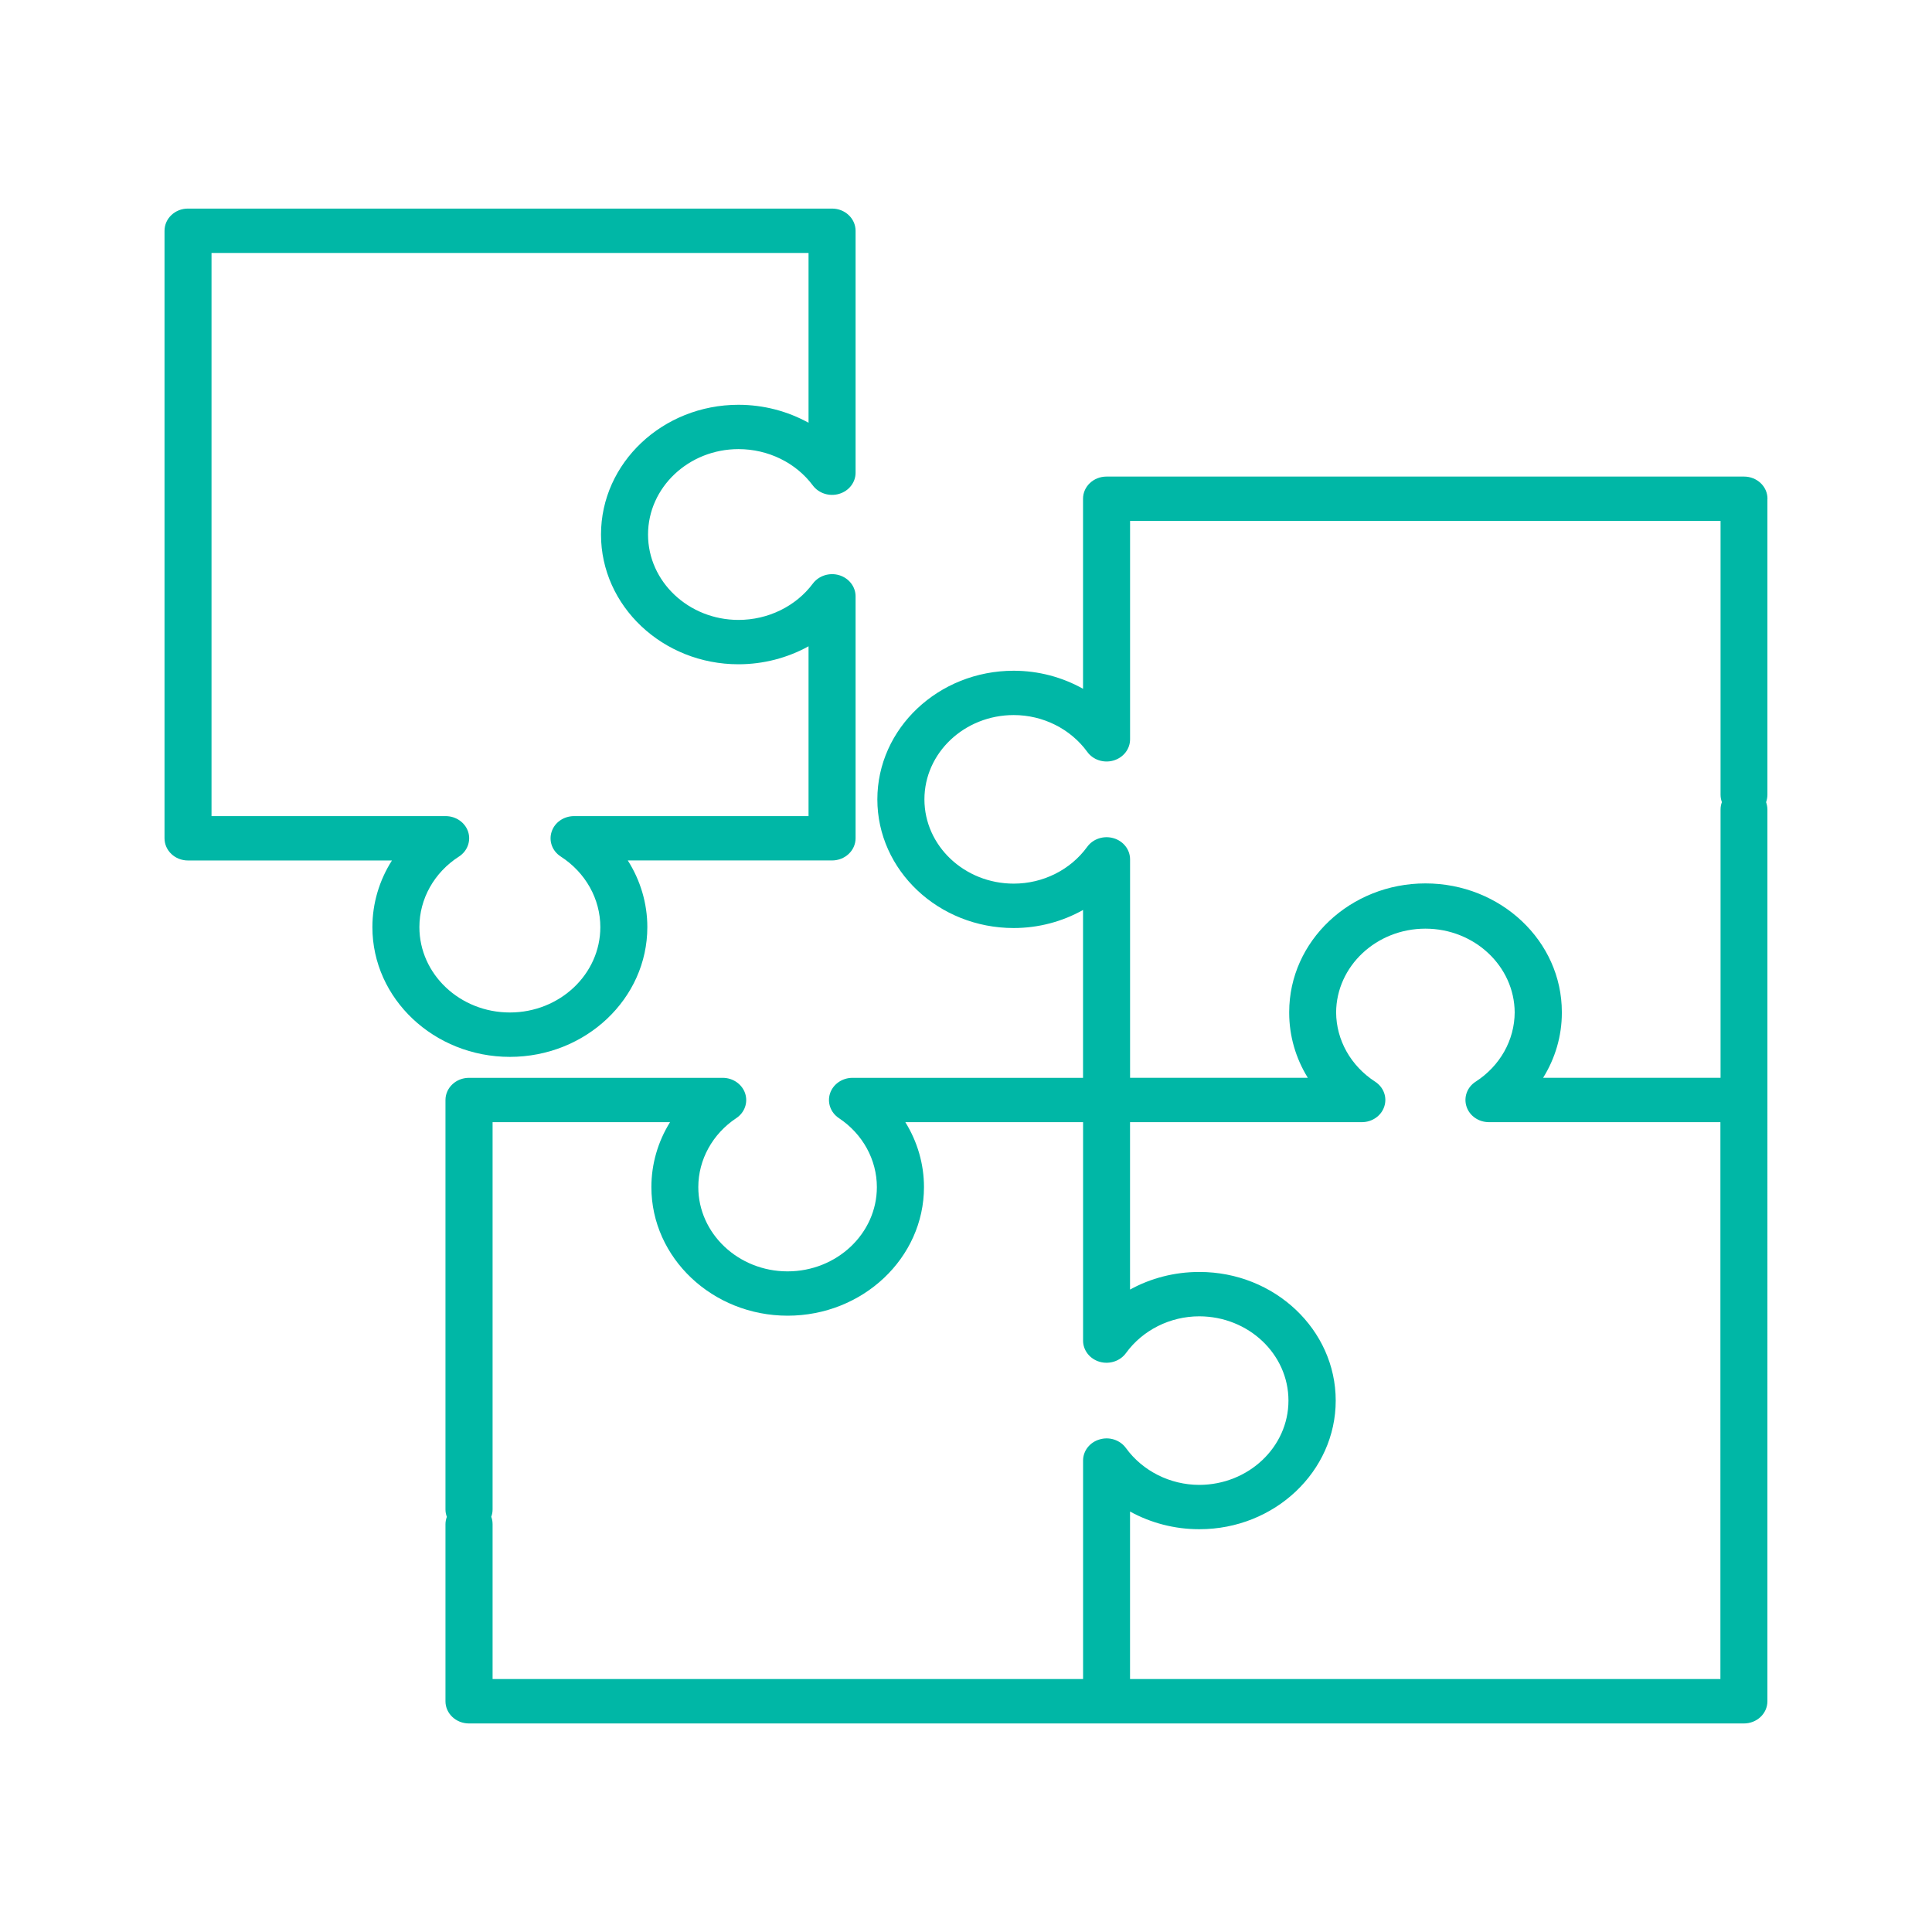
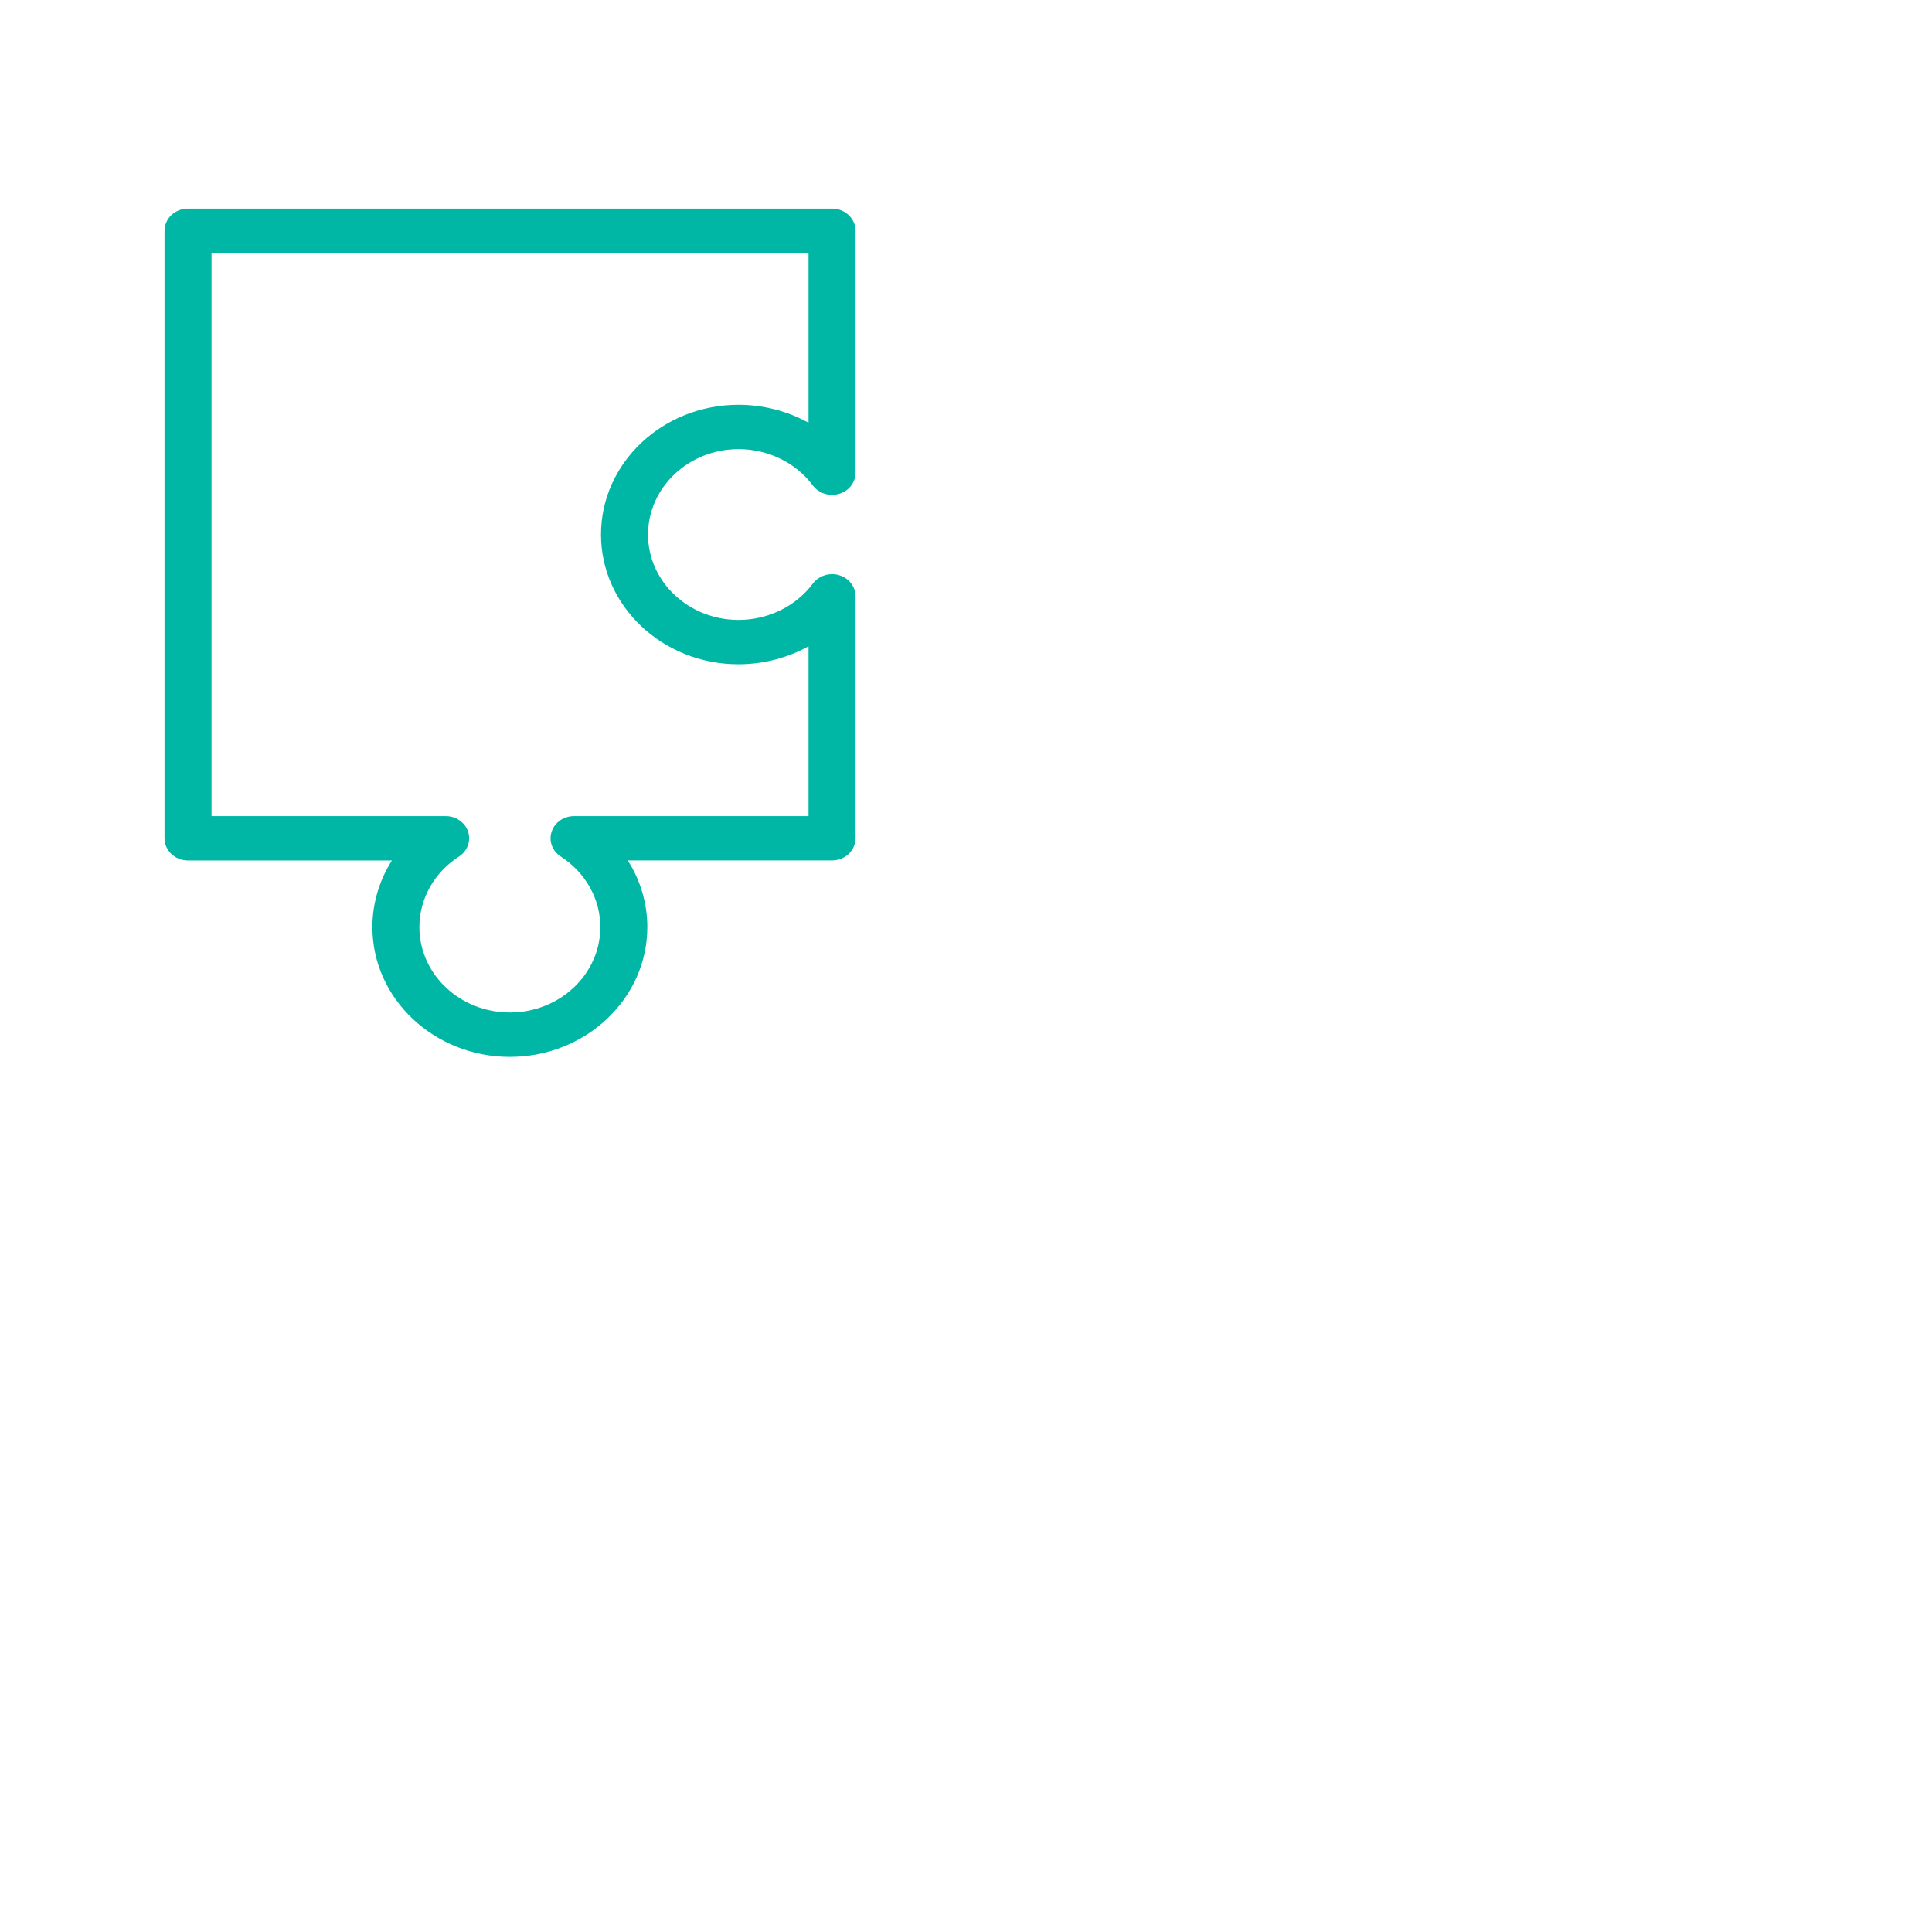
<svg xmlns="http://www.w3.org/2000/svg" version="1.1" id="Layer_1" x="0px" y="0px" width="52px" height="52px" viewBox="0 0 52 52" enable-background="new 0 0 52 52" xml:space="preserve">
  <g>
    <path fill="#00B7A6" d="M11.288,24.953c0-0.759,0.397-1.469,1.064-1.898c0.228-0.146,0.329-0.419,0.248-0.668   c-0.083-0.251-0.328-0.421-0.605-0.421H5.693v-9.652v-0.001V6.809h16.069v4.57c-0.563-0.312-1.214-0.484-1.886-0.484   c-2.04,0-3.7,1.566-3.7,3.493c0,1.924,1.66,3.491,3.7,3.491c0.672,0,1.322-0.172,1.886-0.484v4.571h-6.311   c-0.278,0-0.523,0.17-0.604,0.421c-0.082,0.249,0.017,0.521,0.248,0.668c0.665,0.43,1.063,1.14,1.063,1.898   c0,1.269-1.093,2.298-2.435,2.298C12.38,27.251,11.288,26.222,11.288,24.953 M17.423,24.953c0-0.642-0.187-1.261-0.526-1.794h5.498   c0.349,0,0.633-0.268,0.633-0.598v-6.511c0-0.26-0.179-0.49-0.442-0.569c-0.262-0.078-0.549,0.014-0.708,0.226   c-0.456,0.611-1.204,0.978-2.001,0.978c-1.342,0-2.435-1.03-2.435-2.297c0-1.269,1.093-2.3,2.435-2.3   c0.797,0,1.545,0.366,2.001,0.979c0.159,0.212,0.446,0.304,0.708,0.225c0.264-0.078,0.442-0.309,0.442-0.568V6.212   c0-0.33-0.284-0.598-0.633-0.598H5.059c-0.35,0-0.631,0.268-0.631,0.598v6.5v0.002v9.848c0,0.33,0.281,0.598,0.631,0.598h5.49   c-0.339,0.533-0.526,1.152-0.526,1.794c0,1.927,1.661,3.492,3.701,3.492C15.763,28.445,17.423,26.88,17.423,24.953" />
-     <path fill="#00B7A6" d="M46.308,29.009h-4.775c0.325-0.522,0.504-1.124,0.504-1.746v-0.014v-0.01c0-1.91-1.646-3.462-3.671-3.462   c-2.023,0-3.667,1.552-3.667,3.462v0.01v0.014c0,0.622,0.178,1.224,0.501,1.746h-4.784V23.13c0-0.263-0.181-0.493-0.445-0.57   s-0.553,0.017-0.708,0.232c-0.451,0.621-1.19,0.991-1.978,0.991c-1.327,0-2.404-1.018-2.404-2.268c0-1.251,1.077-2.269,2.404-2.269   c0.787,0,1.526,0.37,1.978,0.989c0.155,0.217,0.443,0.312,0.708,0.234s0.445-0.308,0.445-0.57v-5.879h15.893v7.371   c0,0.069,0.013,0.136,0.036,0.198c-0.023,0.062-0.036,0.129-0.036,0.198V29.009z M46.308,45.191H30.415v-4.508   c0.557,0.307,1.199,0.476,1.86,0.476c0.001,0,0.003,0,0.003,0c0.001,0,0.003,0,0.006,0c2.021,0,3.667-1.553,3.667-3.462   s-1.646-3.462-3.667-3.462c-0.003,0-0.005,0-0.006,0c0,0-0.002,0-0.003,0c-0.661,0-1.304,0.167-1.86,0.474v-4.506h6.204h0.035   c0.277,0,0.523-0.17,0.604-0.421c0.083-0.25-0.018-0.521-0.247-0.669c-0.652-0.423-1.045-1.117-1.049-1.864   c0.007-1.244,1.083-2.254,2.402-2.254c1.321,0,2.396,1.01,2.404,2.254c-0.004,0.747-0.395,1.441-1.05,1.864   c-0.23,0.147-0.328,0.419-0.247,0.669c0.081,0.251,0.326,0.421,0.604,0.421h0.034h6.196V45.191z M29.597,38.742   c-0.266,0.076-0.446,0.308-0.446,0.569v0.033v5.847H13.258v-4.167c0-0.071-0.012-0.138-0.036-0.2   c0.024-0.062,0.036-0.129,0.036-0.198V30.203h4.776c-0.325,0.523-0.502,1.125-0.502,1.747c0,1.907,1.646,3.462,3.667,3.462   c2.024,0,3.67-1.555,3.67-3.462c0-0.622-0.178-1.224-0.502-1.747h4.784v5.847v0.033c0,0.262,0.181,0.493,0.446,0.57   c0.265,0.076,0.552-0.019,0.708-0.234c0.449-0.619,1.188-0.99,1.974-0.99c1.325,0.002,2.4,1.018,2.4,2.269   c0,1.248-1.075,2.265-2.4,2.268c-0.785-0.001-1.524-0.372-1.974-0.991C30.148,38.758,29.861,38.663,29.597,38.742 M47.572,13.424   c0-0.33-0.282-0.597-0.633-0.597H29.783c-0.351,0-0.633,0.267-0.633,0.597v5.115c-0.557-0.313-1.2-0.486-1.866-0.486   c-2.025,0-3.67,1.554-3.67,3.463s1.646,3.462,3.67,3.462c0.666,0,1.31-0.173,1.866-0.486v4.518h-6.205   c-0.277,0-0.521,0.17-0.604,0.417c-0.082,0.249,0.014,0.519,0.239,0.668c0.64,0.425,1.021,1.12,1.021,1.856   c0,1.25-1.078,2.268-2.404,2.268c-1.324,0-2.402-1.018-2.402-2.268c0-0.736,0.382-1.432,1.022-1.856   c0.225-0.149,0.321-0.419,0.238-0.668c-0.083-0.247-0.327-0.417-0.603-0.417h-6.829c-0.35,0-0.633,0.268-0.633,0.598v11.02   c0,0.069,0.014,0.136,0.037,0.198c-0.023,0.062-0.037,0.129-0.037,0.2v4.764c0,0.329,0.283,0.597,0.633,0.597h17.158h17.156   c0.351,0,0.633-0.268,0.633-0.597V29.606v-7.817c0-0.069-0.014-0.136-0.035-0.198c0.021-0.062,0.035-0.129,0.035-0.198V13.424z" />
  </g>
</svg>